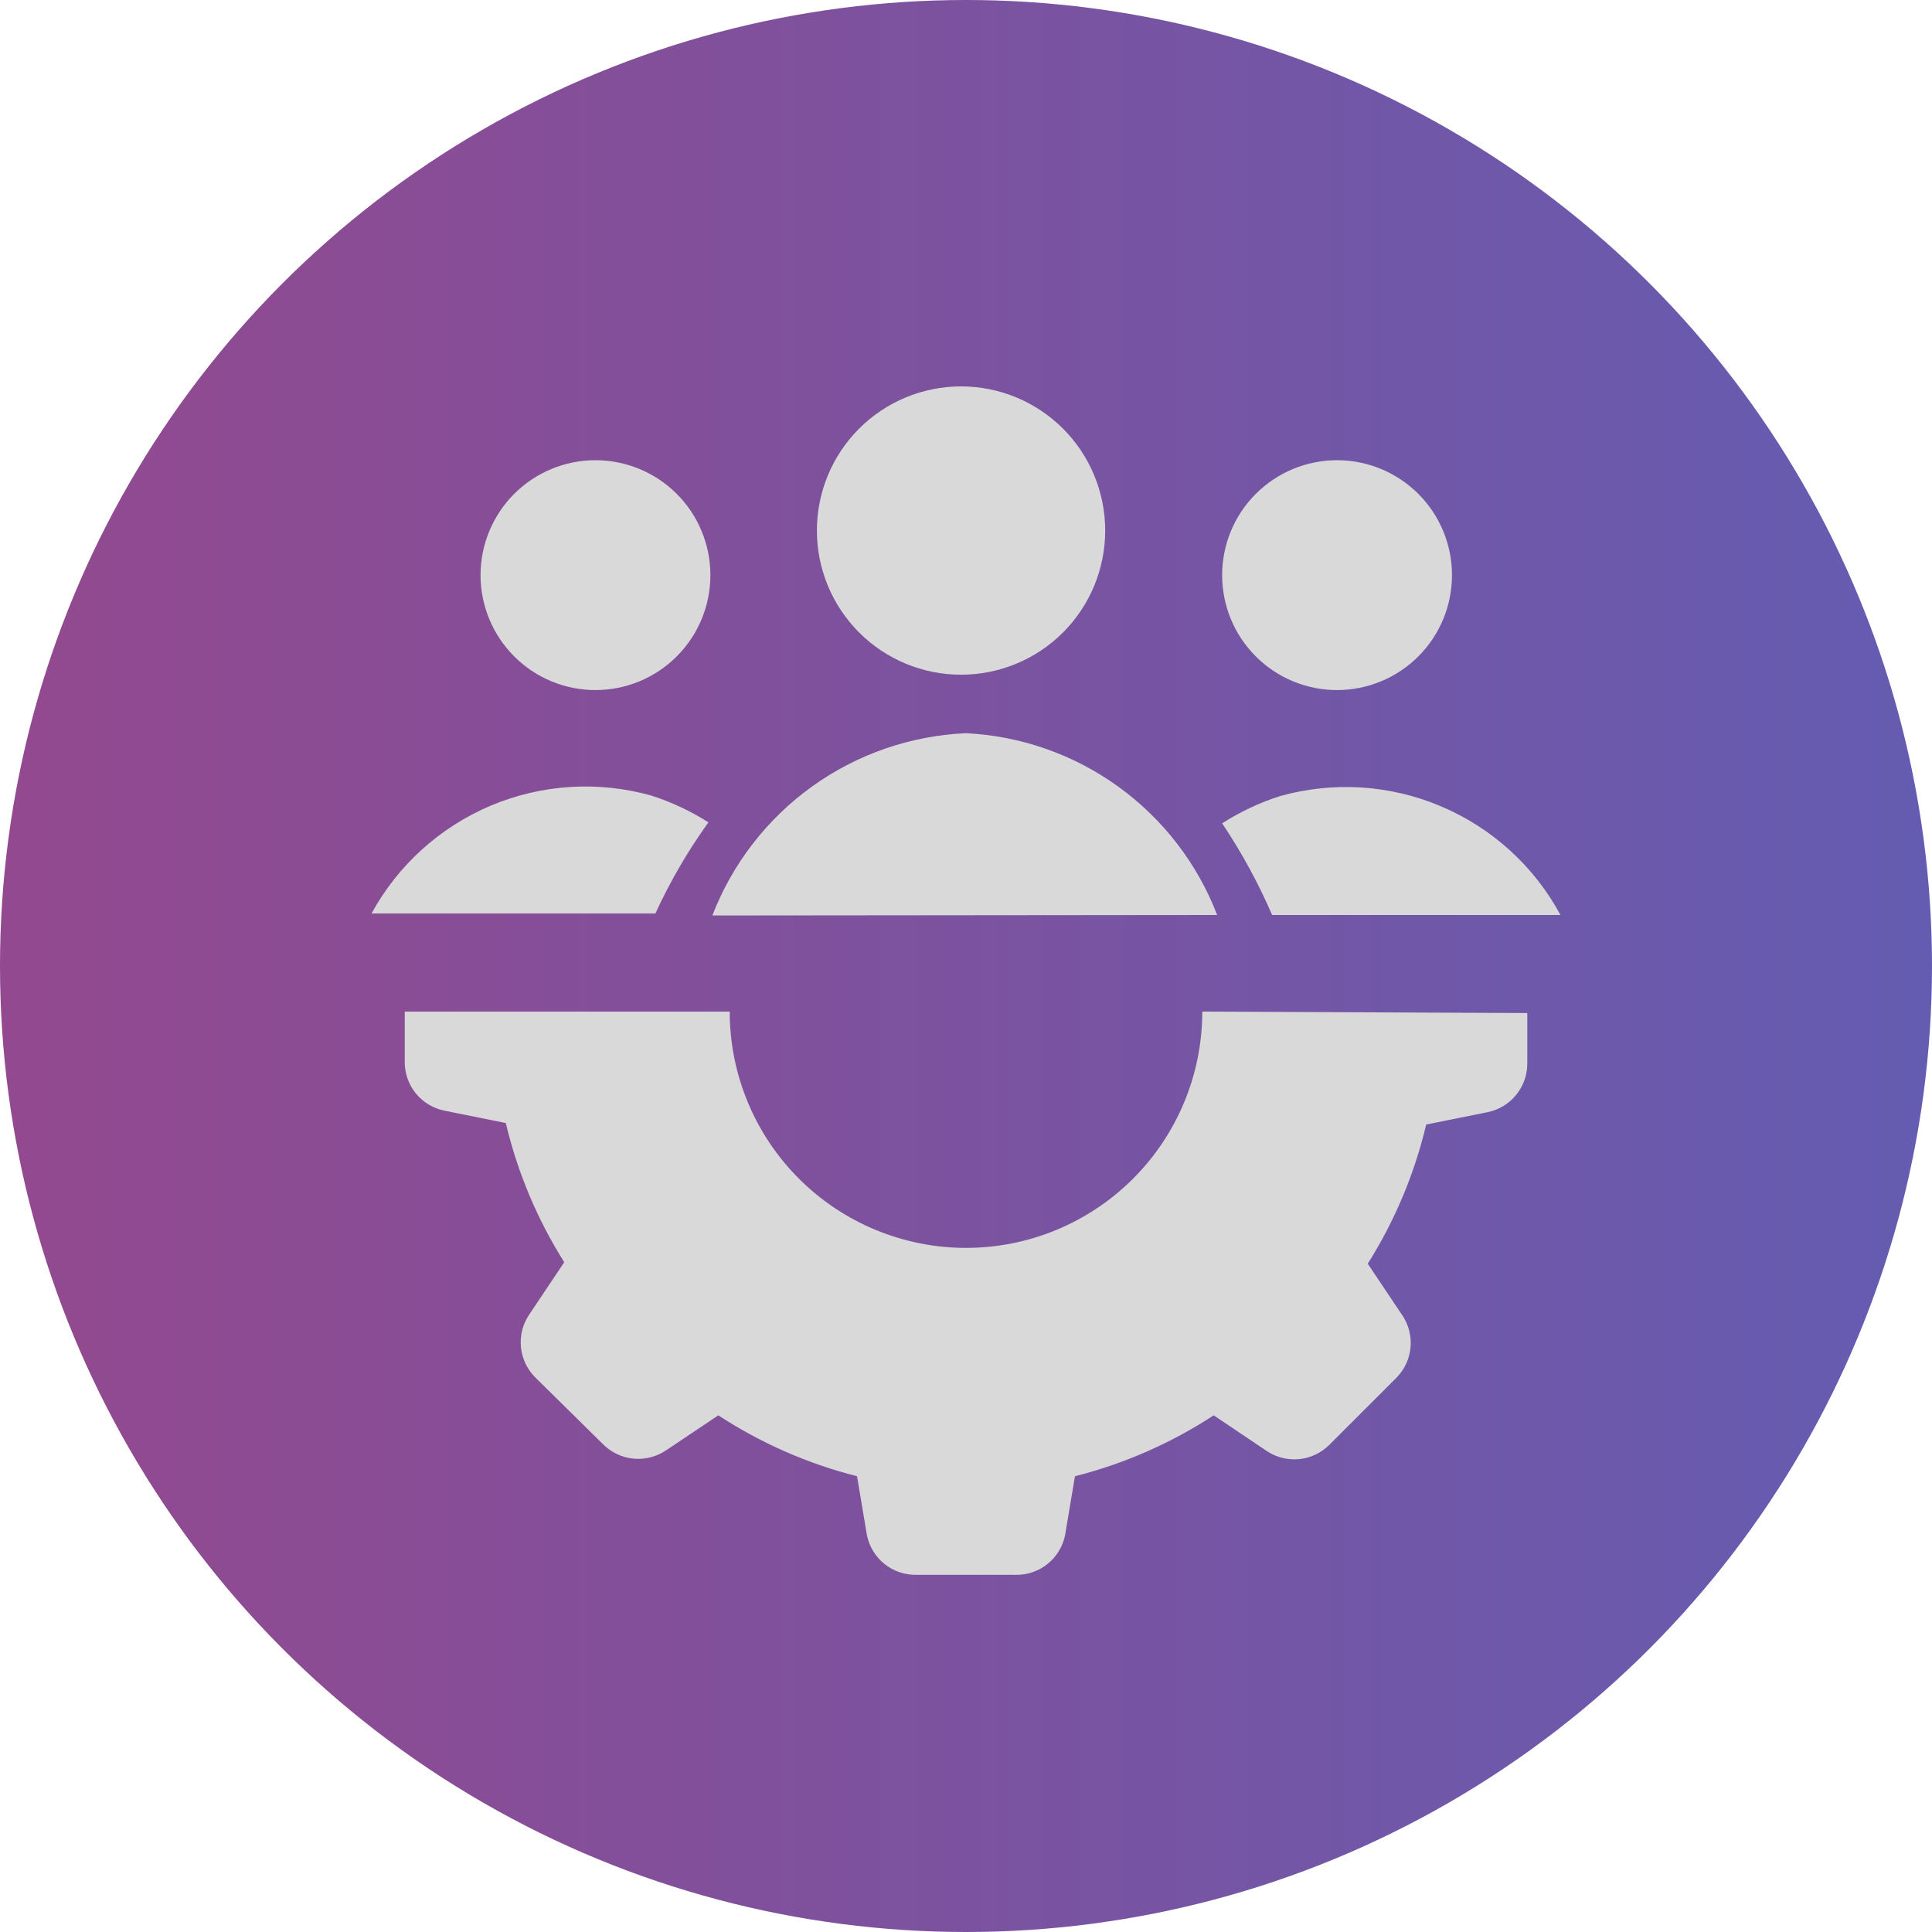
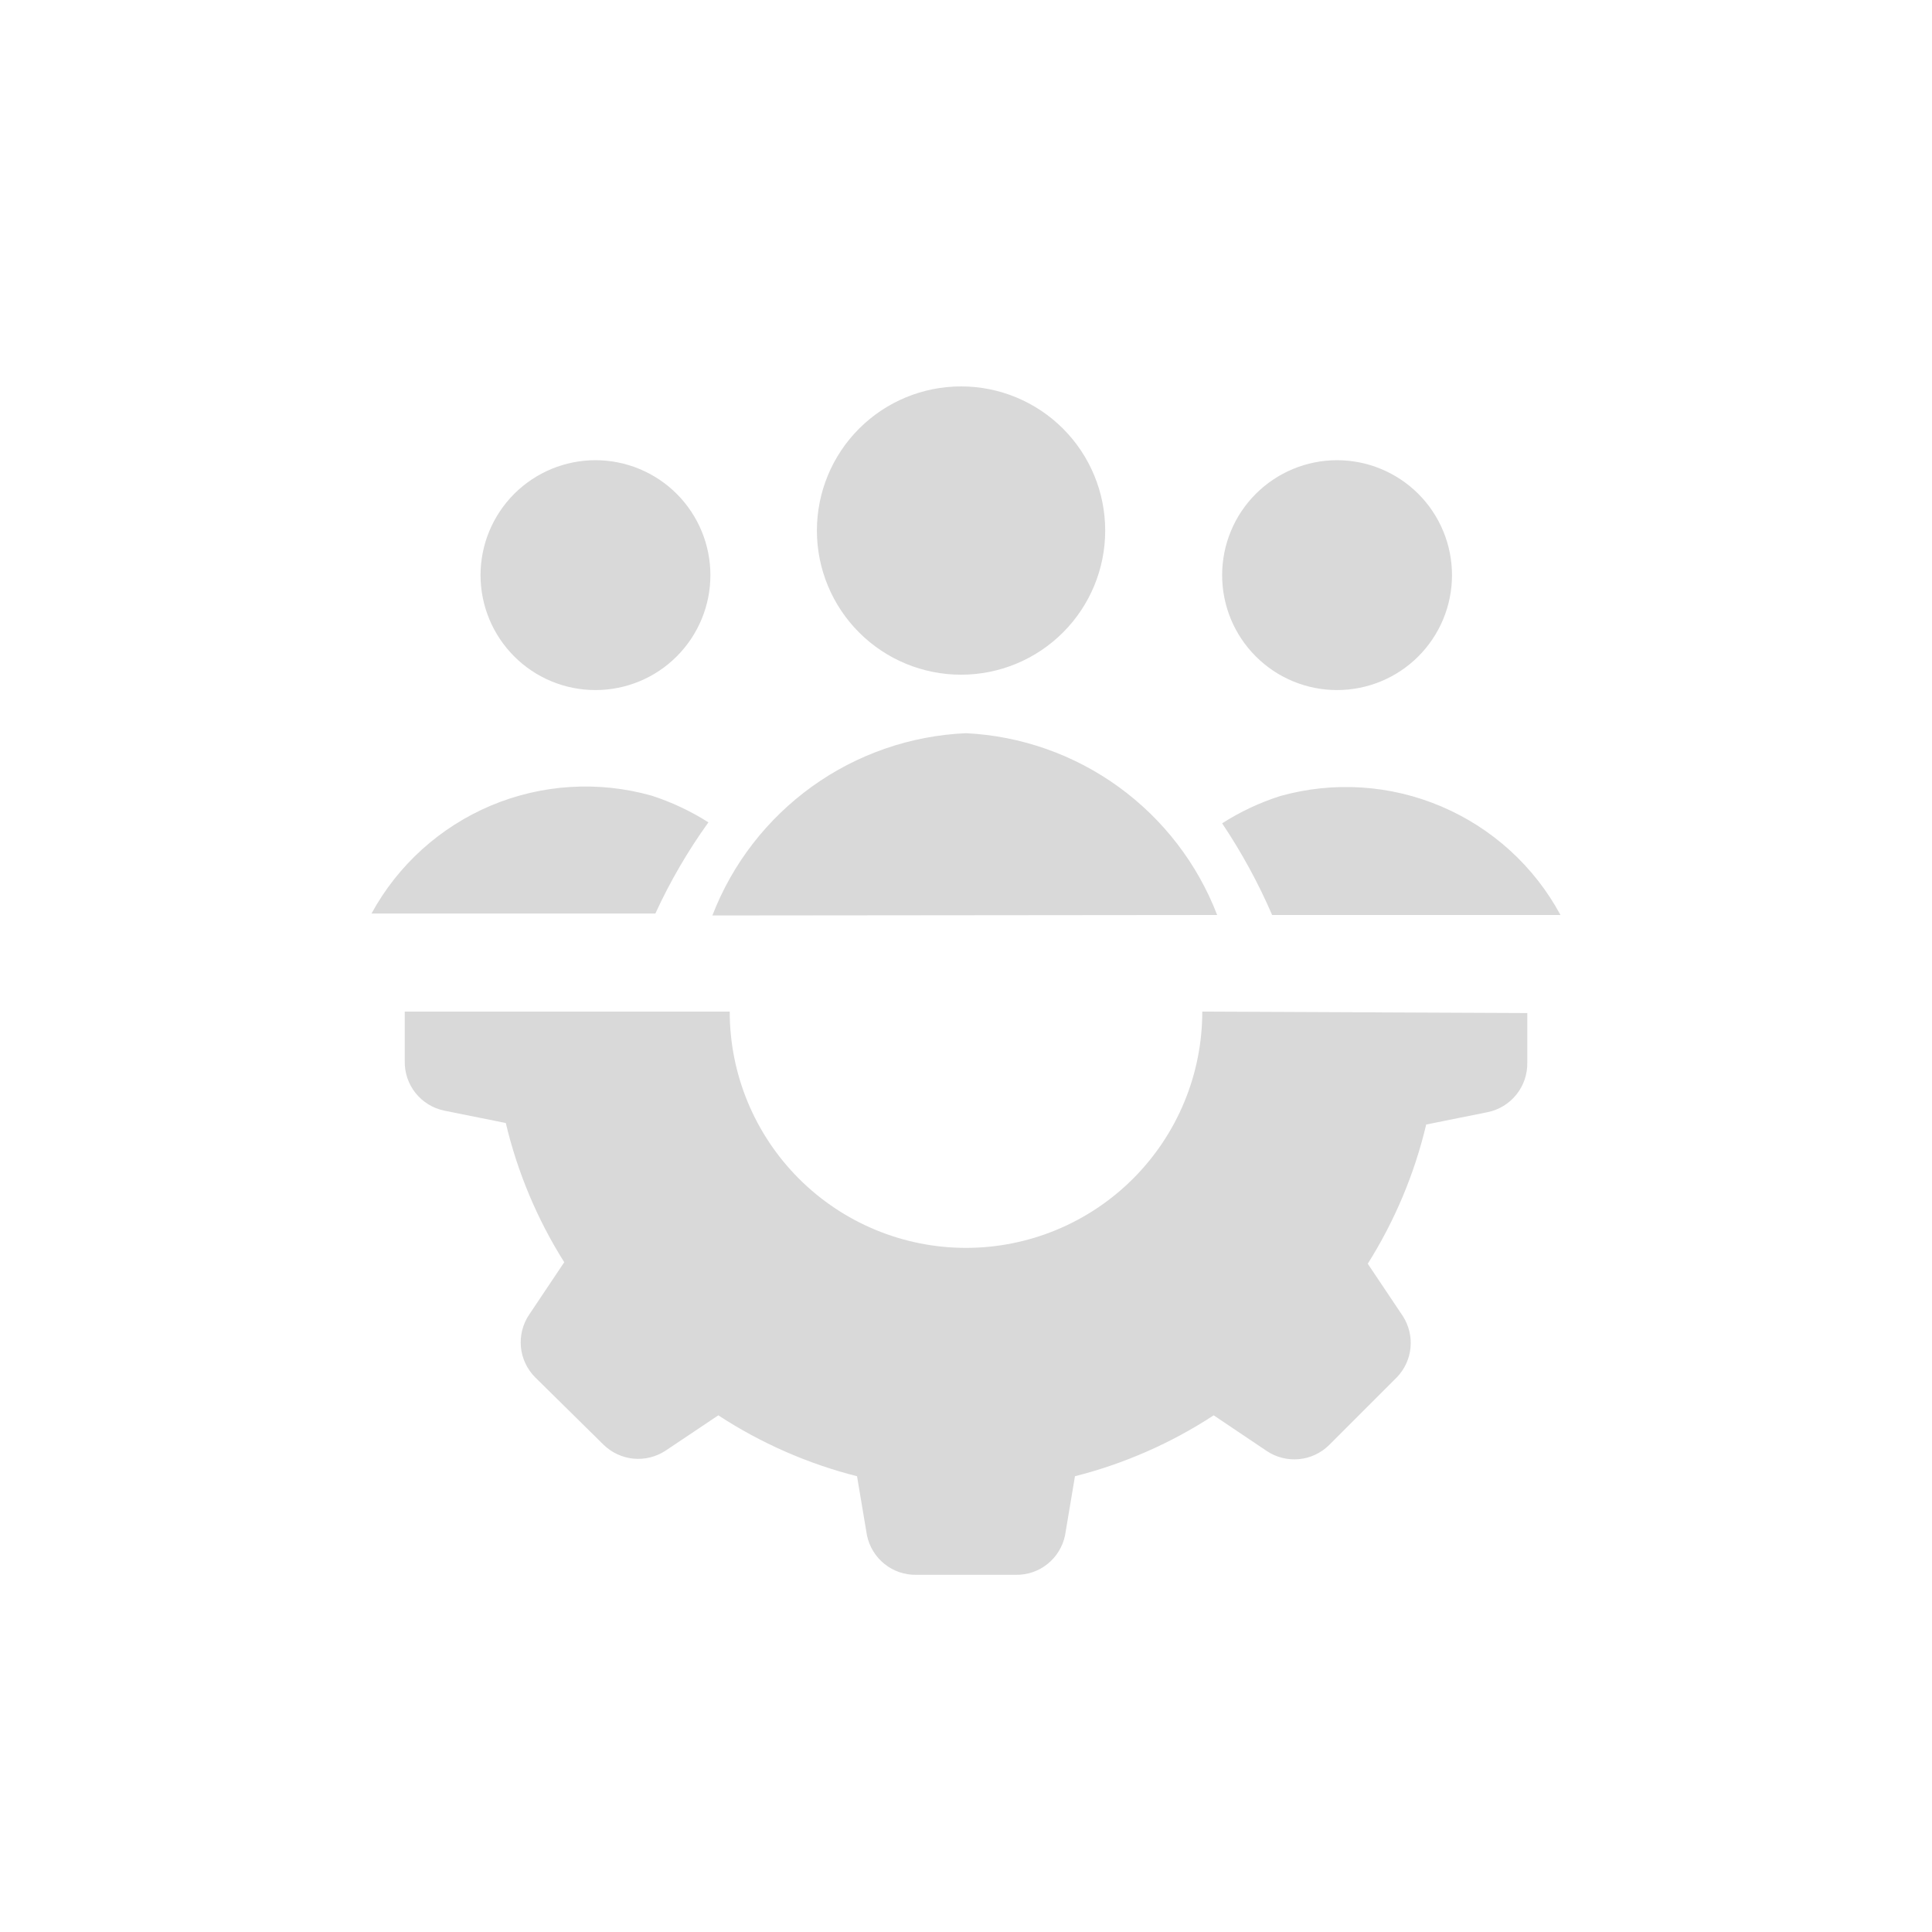
<svg xmlns="http://www.w3.org/2000/svg" width="40" height="40" viewBox="0 0 40 40" fill="none">
-   <circle cx="20" cy="20" r="20" fill="url(#paint0_linear_1536_69154)" />
  <g clip-path="url(#clip0_1536_69154)">
    <path d="M31.621 20.974V22C31.625 22.24 31.546 22.474 31.396 22.661C31.246 22.849 31.035 22.978 30.8 23.026L29.528 23.282C29.286 24.303 28.877 25.276 28.318 26.164L29.046 27.251C29.17 27.445 29.225 27.675 29.203 27.903C29.181 28.132 29.082 28.347 28.923 28.513L27.518 29.918C27.35 30.084 27.129 30.188 26.894 30.21C26.658 30.232 26.422 30.173 26.226 30.041L25.128 29.303C24.247 29.879 23.277 30.305 22.256 30.564L22.051 31.785C22.003 32.02 21.875 32.231 21.687 32.381C21.5 32.531 21.266 32.61 21.026 32.605H18.974C18.735 32.61 18.5 32.531 18.313 32.381C18.126 32.231 17.997 32.02 17.949 31.785L17.744 30.564C16.723 30.305 15.753 29.879 14.872 29.303L13.785 30.031C13.588 30.162 13.352 30.222 13.117 30.2C12.881 30.177 12.661 30.074 12.492 29.908L11.077 28.513C10.911 28.345 10.807 28.124 10.785 27.889C10.763 27.653 10.822 27.417 10.954 27.221L11.682 26.133C11.123 25.246 10.714 24.272 10.472 23.251L9.2 22.995C8.965 22.947 8.754 22.818 8.604 22.631C8.454 22.443 8.375 22.209 8.38 21.969V20.944H15.108C15.108 22.241 15.623 23.485 16.541 24.403C17.458 25.32 18.703 25.836 20 25.836C21.298 25.836 22.542 25.32 23.459 24.403C24.377 23.485 24.892 22.241 24.892 20.944L31.621 20.974ZM25.303 11.908C25.303 12.539 25.553 13.144 26 13.59C26.446 14.037 27.051 14.287 27.682 14.287C28.313 14.287 28.918 14.037 29.365 13.59C29.811 13.144 30.062 12.539 30.062 11.908C30.062 11.277 29.811 10.671 29.365 10.225C28.918 9.779 28.313 9.528 27.682 9.528C27.051 9.528 26.446 9.779 26 10.225C25.553 10.671 25.303 11.277 25.303 11.908ZM9.949 11.908C9.949 12.539 10.2 13.144 10.646 13.59C11.092 14.037 11.697 14.287 12.328 14.287C12.959 14.287 13.565 14.037 14.011 13.59C14.457 13.144 14.708 12.539 14.708 11.908C14.708 11.277 14.457 10.671 14.011 10.225C13.565 9.779 12.959 9.528 12.328 9.528C11.697 9.528 11.092 9.779 10.646 10.225C10.2 10.671 9.949 11.277 9.949 11.908ZM14.667 17.026C14.299 16.792 13.902 16.605 13.487 16.472C12.388 16.163 11.216 16.236 10.163 16.679C9.111 17.123 8.239 17.91 7.692 18.913H13.569C13.873 18.25 14.241 17.618 14.667 17.026ZM26.338 18.944H32.308C31.764 17.935 30.892 17.142 29.837 16.695C28.782 16.247 27.606 16.172 26.503 16.482C26.08 16.617 25.677 16.807 25.303 17.046C25.705 17.646 26.052 18.281 26.338 18.944ZM25.2 18.944C24.791 17.88 24.081 16.959 23.158 16.29C22.235 15.622 21.138 15.236 20 15.18C18.853 15.23 17.745 15.614 16.812 16.284C15.88 16.955 15.162 17.882 14.749 18.954L25.2 18.944ZM16.913 10.985C16.913 11.776 17.227 12.535 17.787 13.095C18.347 13.655 19.106 13.969 19.898 13.969C20.689 13.969 21.448 13.655 22.008 13.095C22.568 12.535 22.882 11.776 22.882 10.985C22.882 10.193 22.568 9.434 22.008 8.874C21.448 8.314 20.689 8 19.898 8C19.106 8 18.347 8.314 17.787 8.874C17.227 9.434 16.913 10.193 16.913 10.985Z" fill="#D9D9D9" />
  </g>
  <defs>
    <linearGradient id="paint0_linear_1536_69154" x1="-1.73724e-07" y1="22.703" x2="40" y2="22.703" gradientUnits="userSpaceOnUse">
      <stop offset="0.014" stop-color="#92498F" />
      <stop offset="1" stop-color="#645CB1" />
    </linearGradient>
    <clipPath id="clip0_1536_69154">
      <rect width="24.615" height="24.615" fill="white" transform="translate(7.692 8)" />
    </clipPath>
  </defs>
</svg>